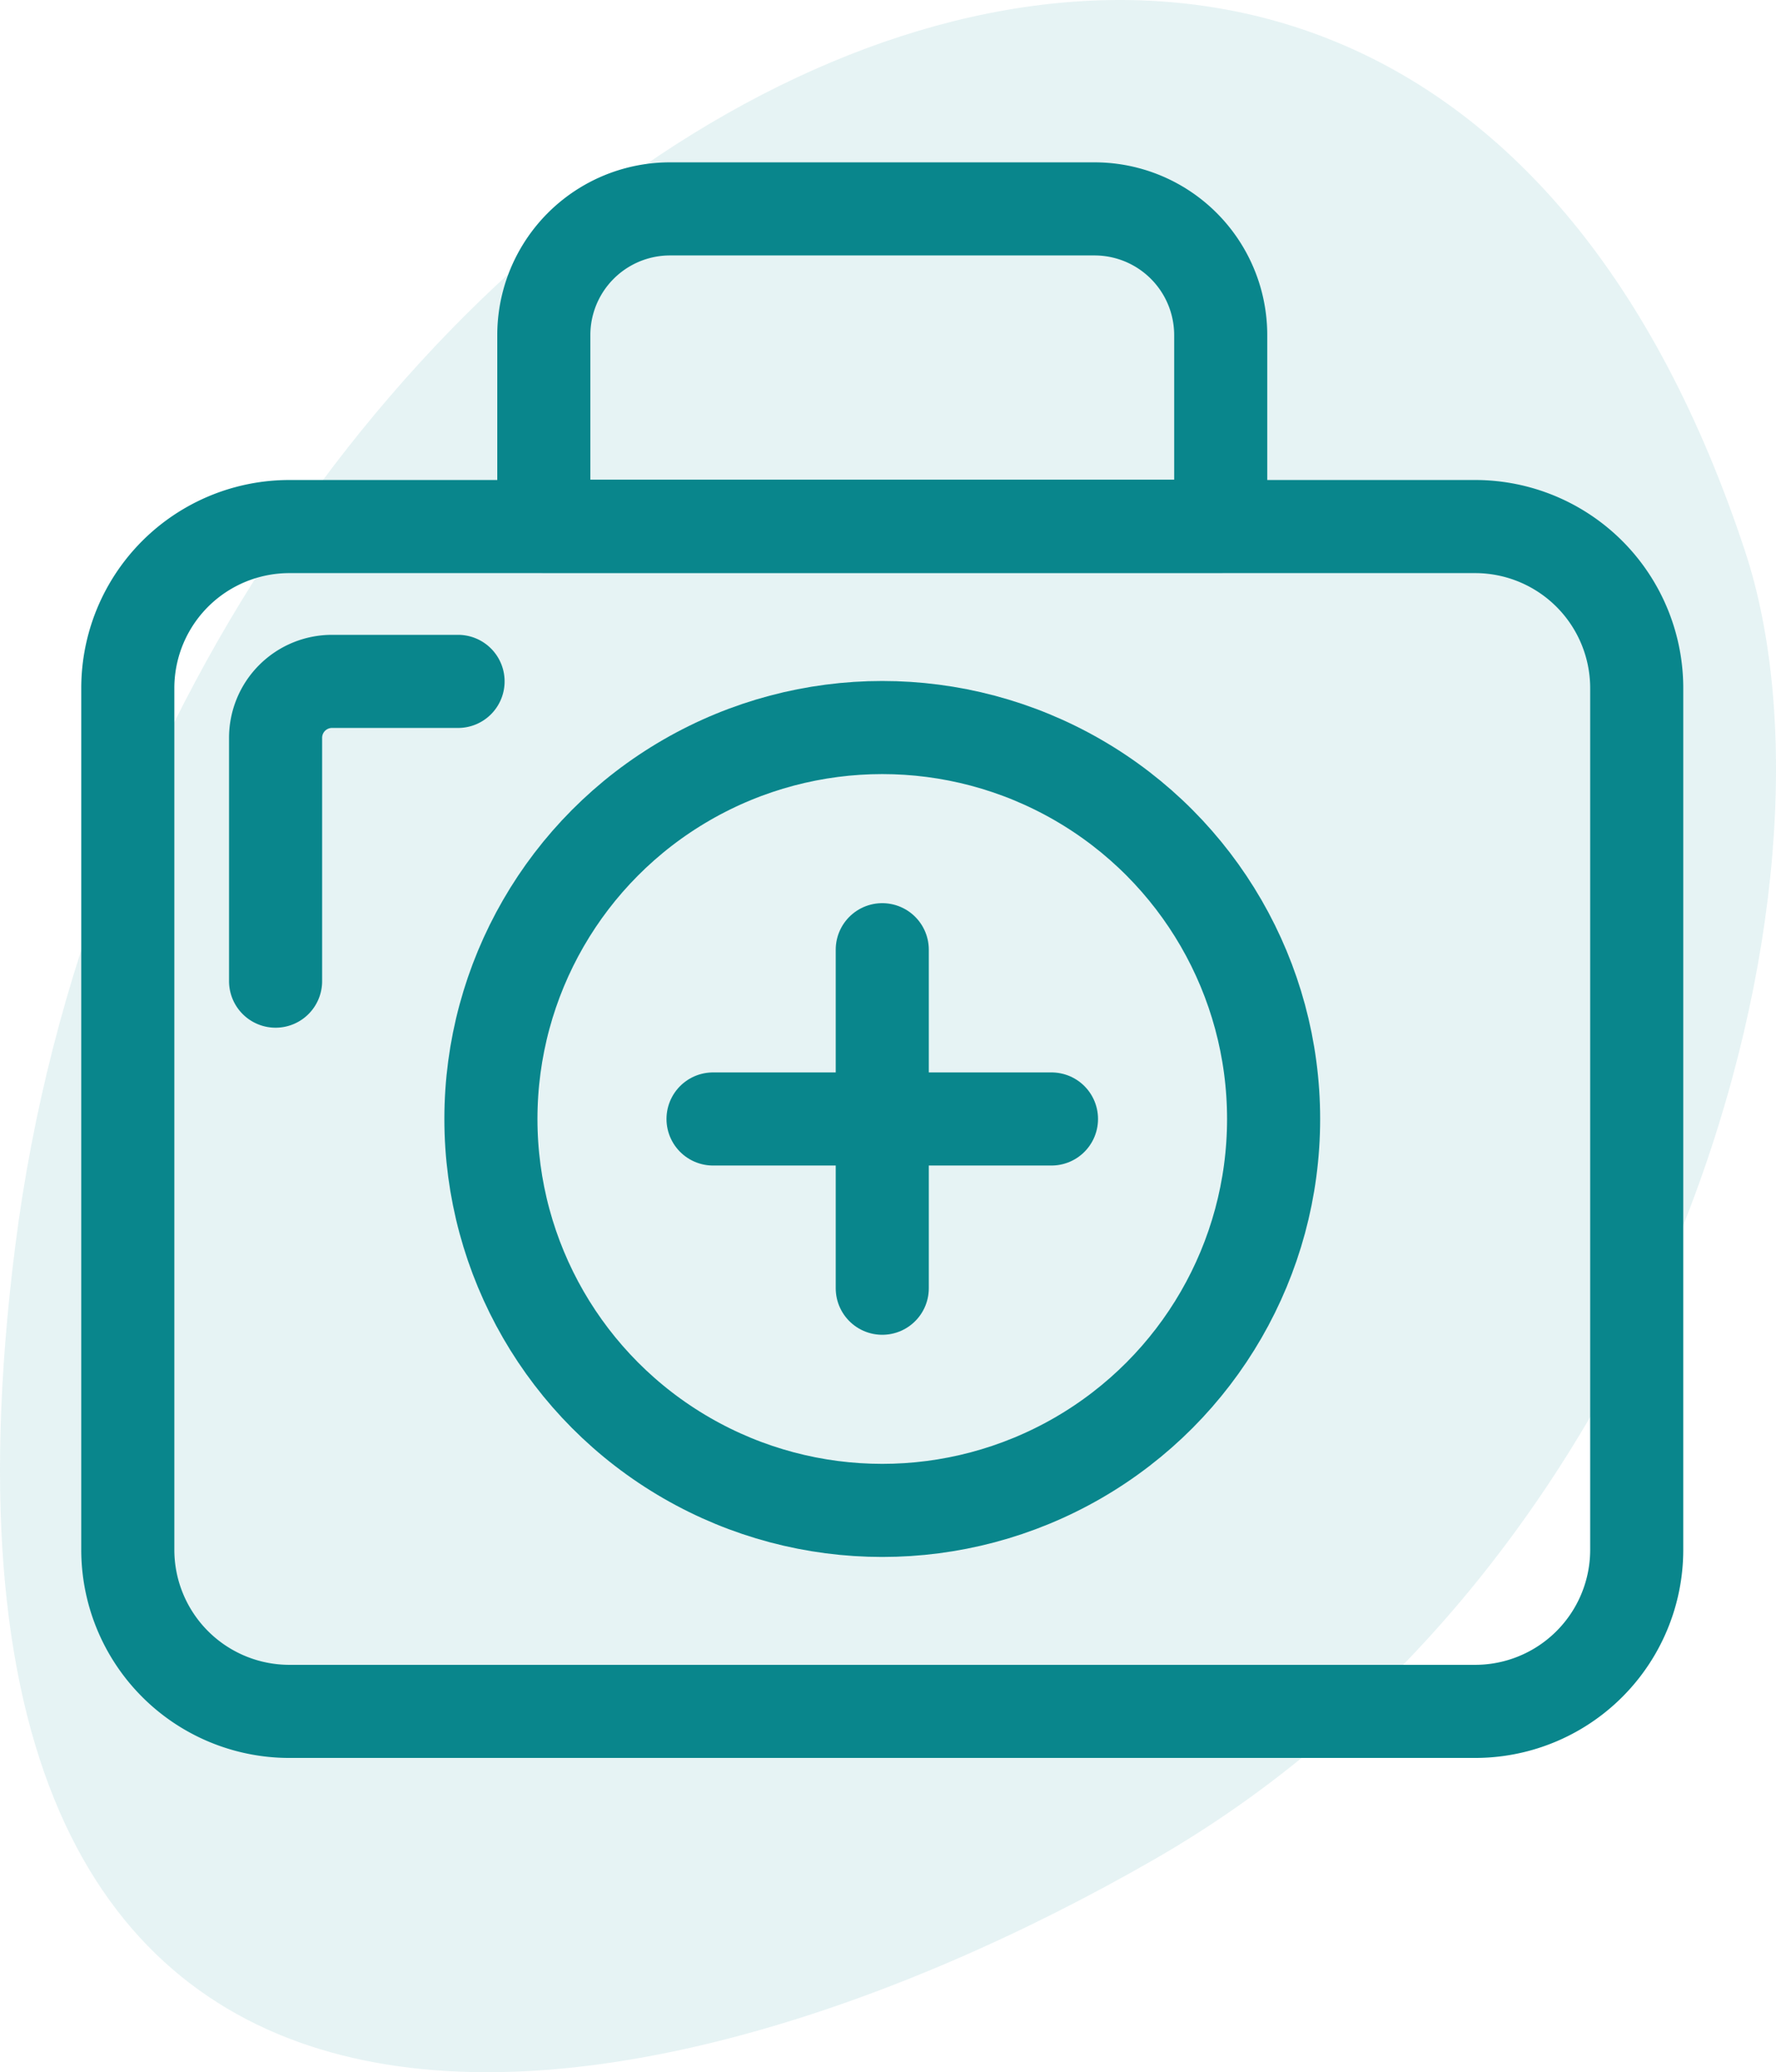
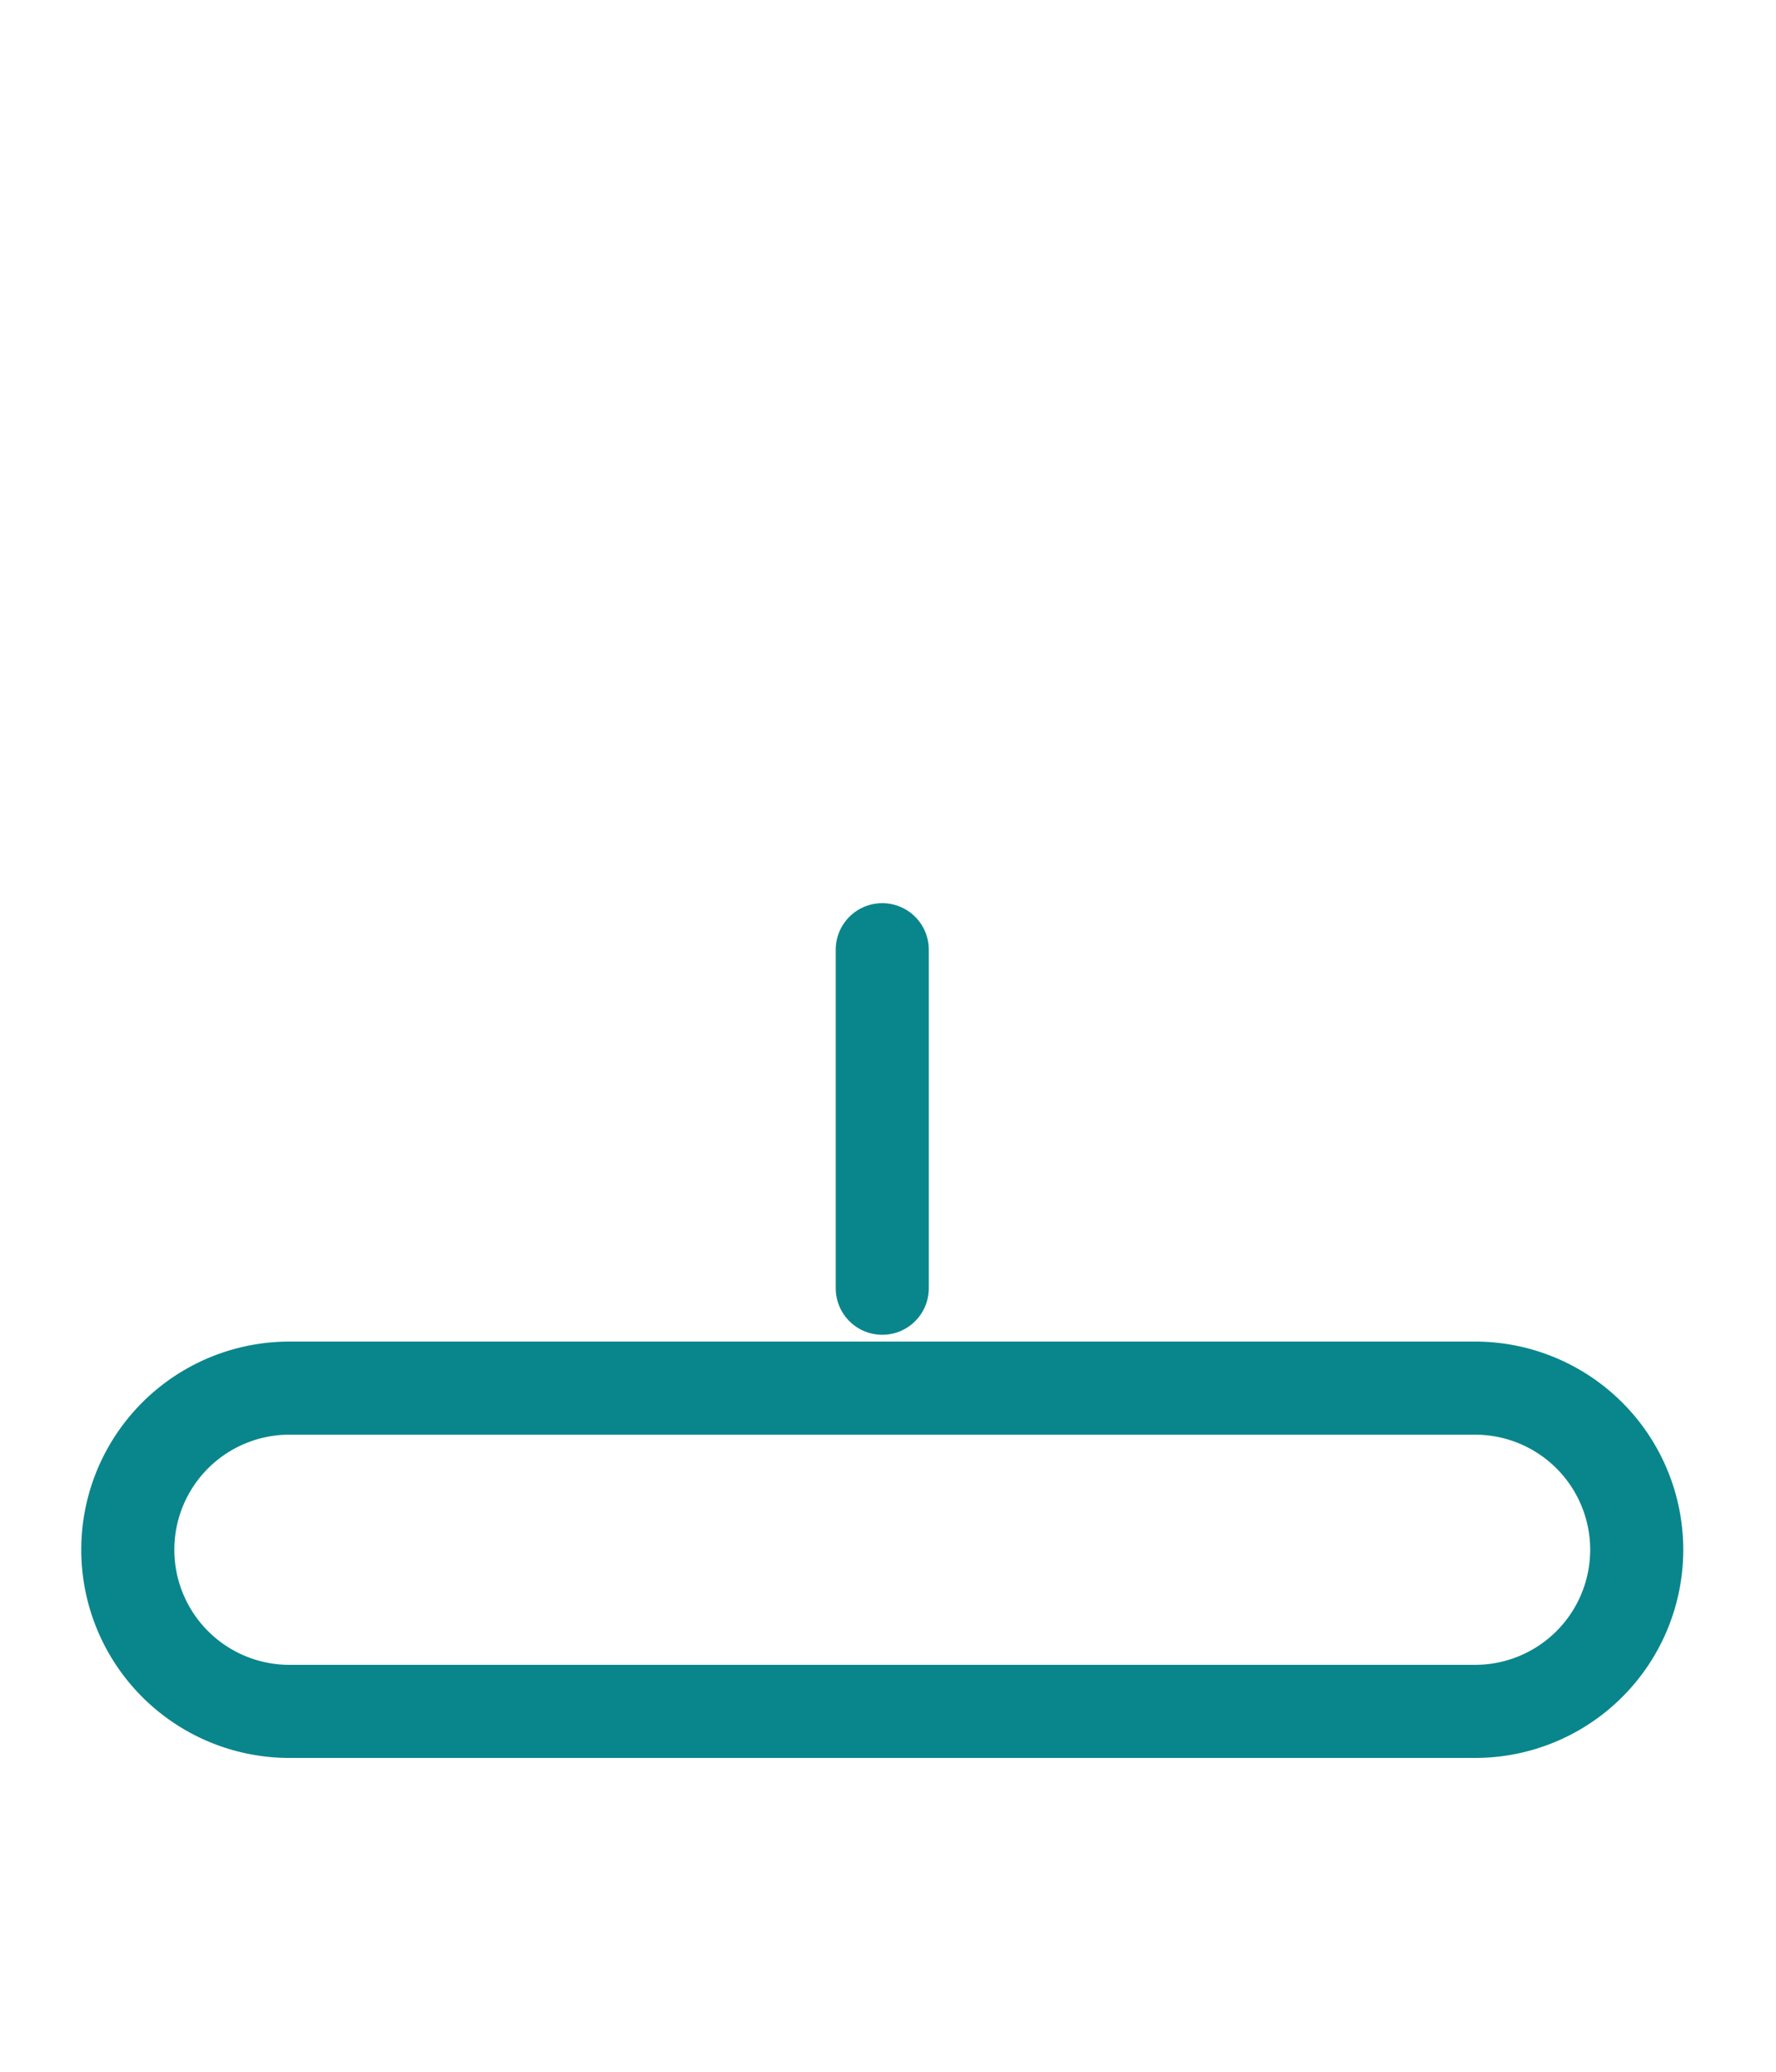
<svg xmlns="http://www.w3.org/2000/svg" width="57.24" height="66.772" viewBox="0 0 57.24 66.772">
  <defs>
    <style>
      .f4afd5d4-a60f-4796-a796-ee8d96aa6ec7 {
        fill: #09868c;
        opacity: 0.1;
      }

      .e1d19126-1037-4c53-bd92-8b5b7b4f1a10 {
        fill: none;
        stroke: #09868c;
        stroke-linecap: round;
        stroke-linejoin: round;
        stroke-width: 3px;
      }
    </style>
  </defs>
  <g id="a42abfce-6c1b-424c-9aaa-19b9ccc8fc9d" data-name="Calque 2">
    <g id="e510b877-bed7-4c53-9932-dd7b58f0eebb" data-name="Calque 1">
      <g>
-         <path class="f4afd5d4-a60f-4796-a796-ee8d96aa6ec7" d="M56.236,17.74C44.592-17.458,4.944,4.825.486,40.195-3.738,73.705,20.508,69.521,37.226,59.9S59.807,28.535,56.236,17.74Z" />
        <g>
-           <path class="e1d19126-1037-4c53-bd92-8b5b7b4f1a10" d="M47.543,55.145H9.327a5.208,5.208,0,0,1-5.208-5.208V22.175a5.207,5.207,0,0,1,5.208-5.208H47.543a5.208,5.208,0,0,1,5.208,5.208V49.937A5.208,5.208,0,0,1,47.543,55.145Z" />
-           <circle class="e1d19126-1037-4c53-bd92-8b5b7b4f1a10" cx="28.435" cy="36.056" r="12.613" />
+           <path class="e1d19126-1037-4c53-bd92-8b5b7b4f1a10" d="M47.543,55.145H9.327a5.208,5.208,0,0,1-5.208-5.208a5.207,5.207,0,0,1,5.208-5.208H47.543a5.208,5.208,0,0,1,5.208,5.208V49.937A5.208,5.208,0,0,1,47.543,55.145Z" />
          <g>
-             <line class="e1d19126-1037-4c53-bd92-8b5b7b4f1a10" x1="33.889" y1="36.056" x2="22.981" y2="36.056" />
            <line class="e1d19126-1037-4c53-bd92-8b5b7b4f1a10" x1="28.435" y1="41.51" x2="28.435" y2="30.602" />
          </g>
-           <path class="e1d19126-1037-4c53-bd92-8b5b7b4f1a10" d="M21.594,6.731H35.276a4.067,4.067,0,0,1,4.067,4.067v6.159a0,0,0,0,1,0,0H17.527a0,0,0,0,1,0,0v-6.159A4.067,4.067,0,0,1,21.594,6.731Z" />
-           <path class="e1d19126-1037-4c53-bd92-8b5b7b4f1a10" d="M8.882,31.615V23.775a1.819,1.819,0,0,1,1.819-1.819h4.062" />
        </g>
      </g>
    </g>
  </g>
</svg>